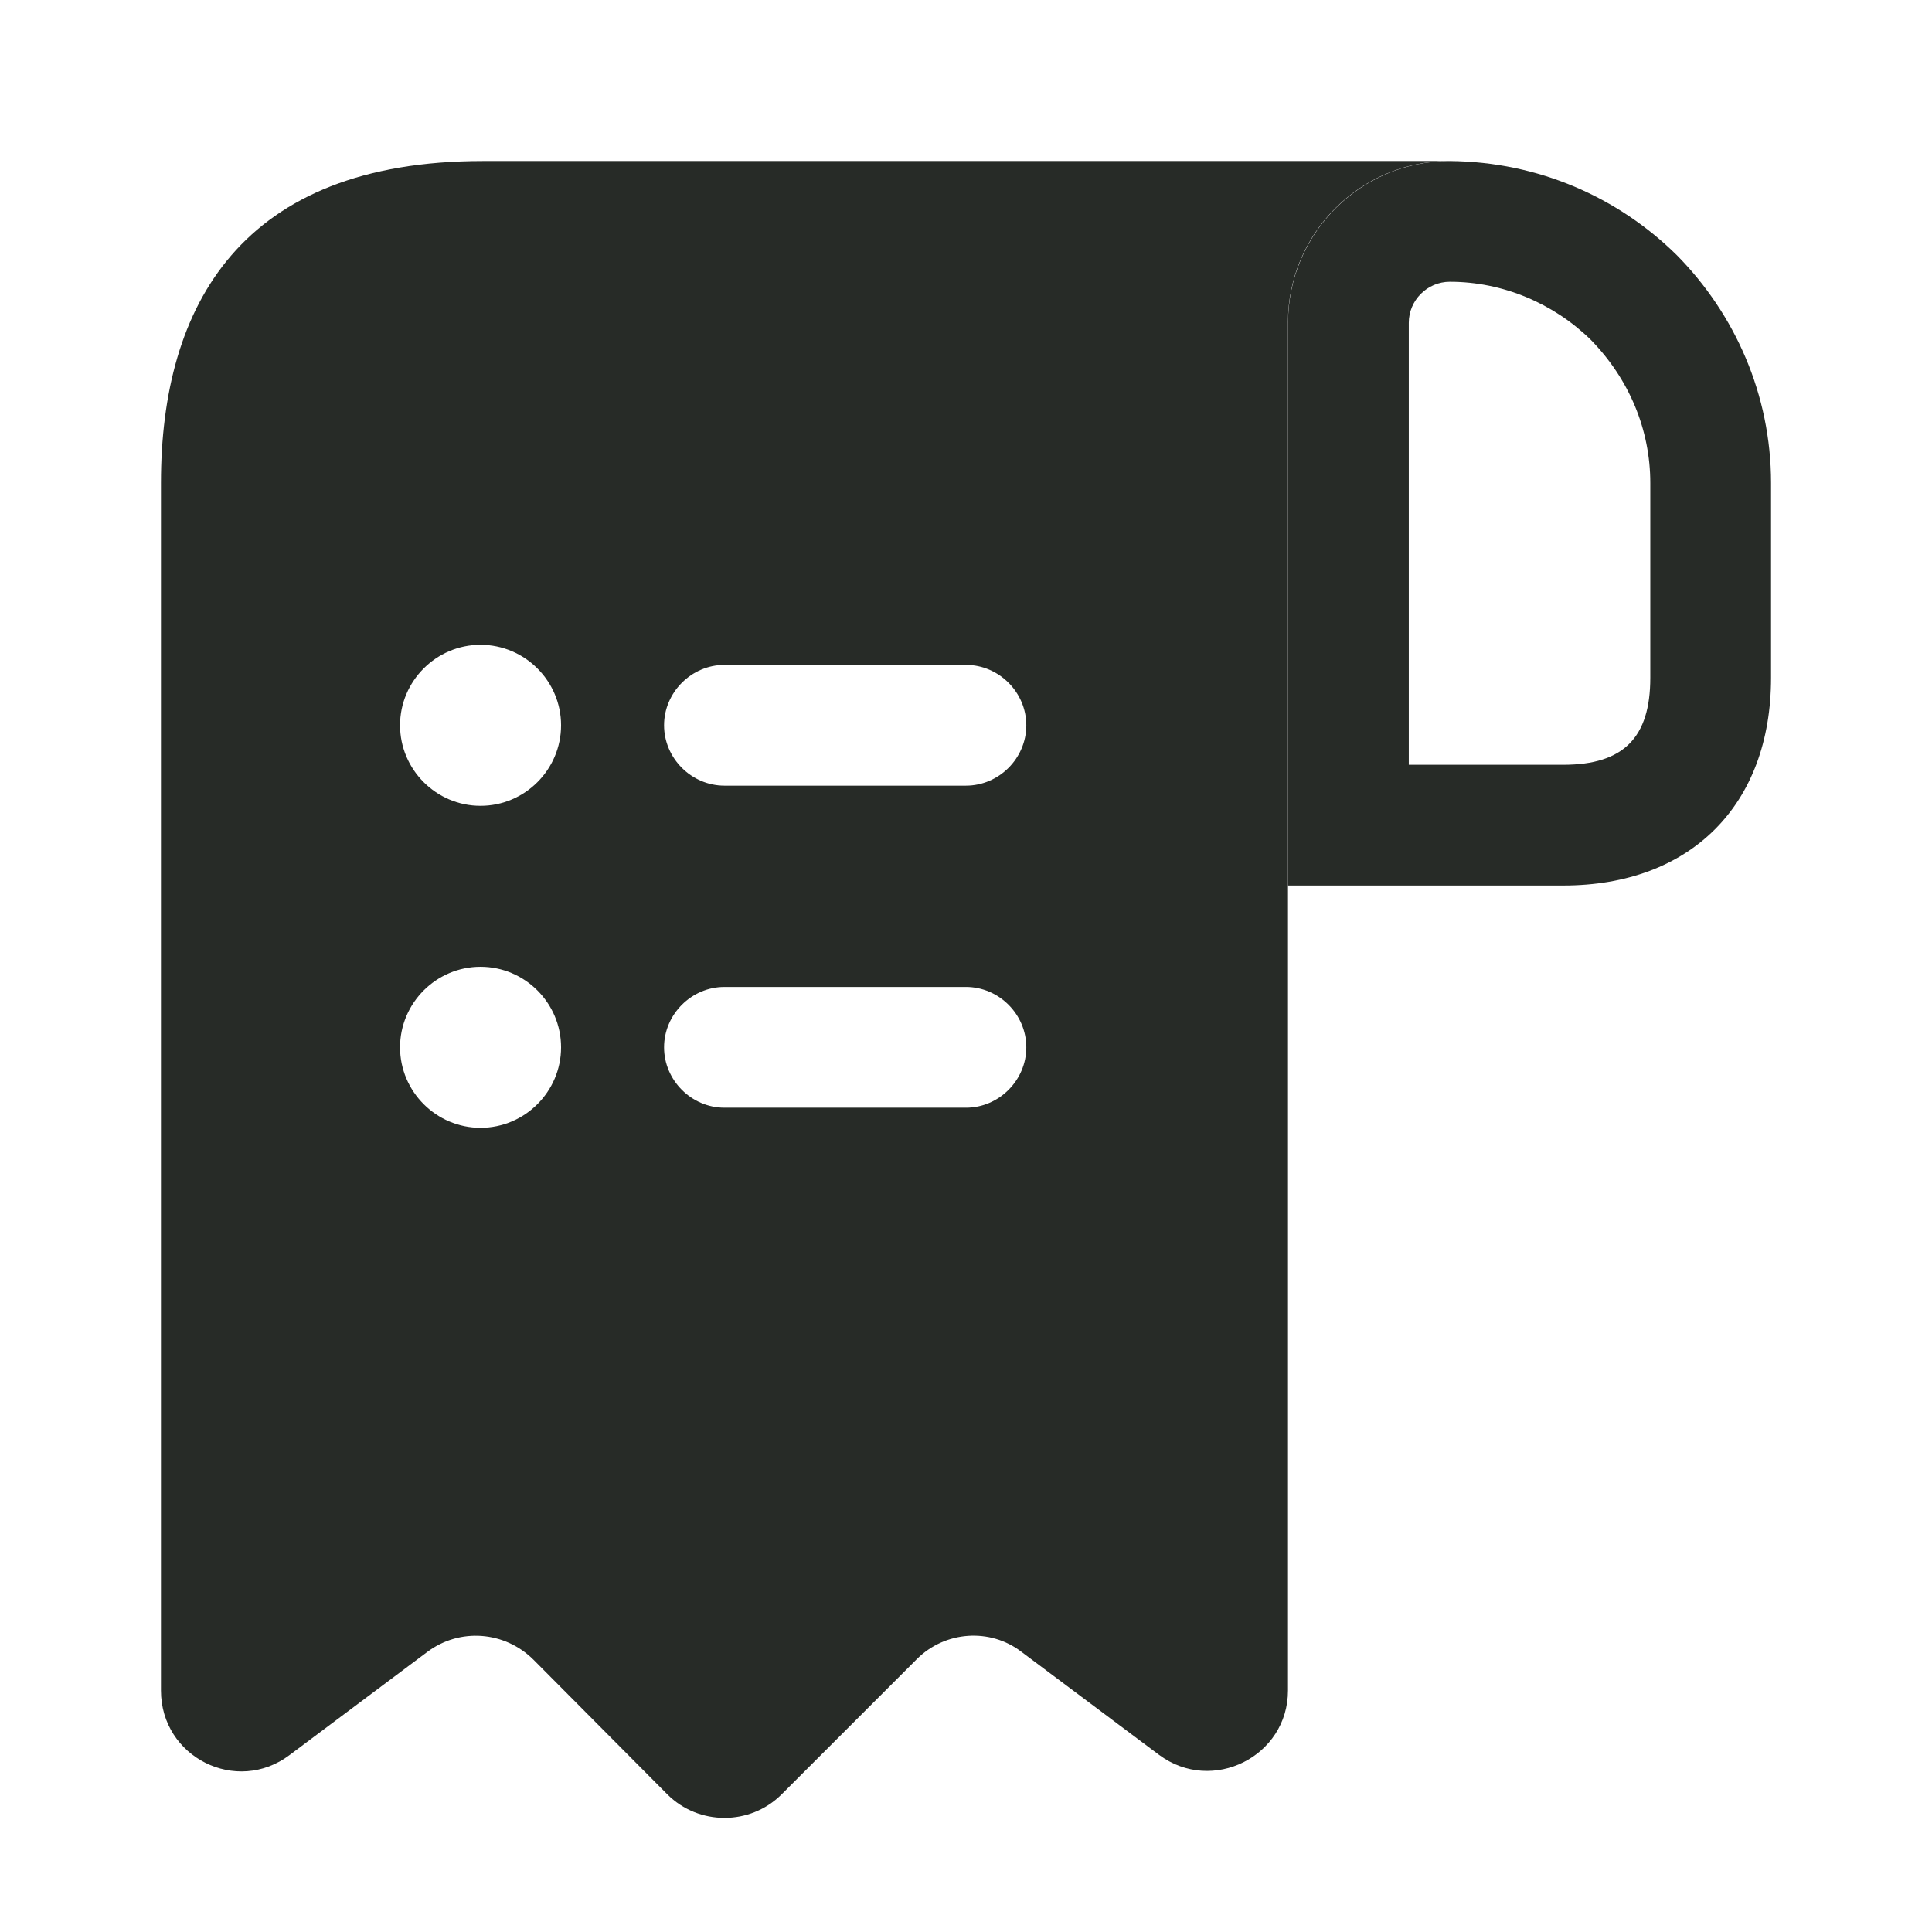
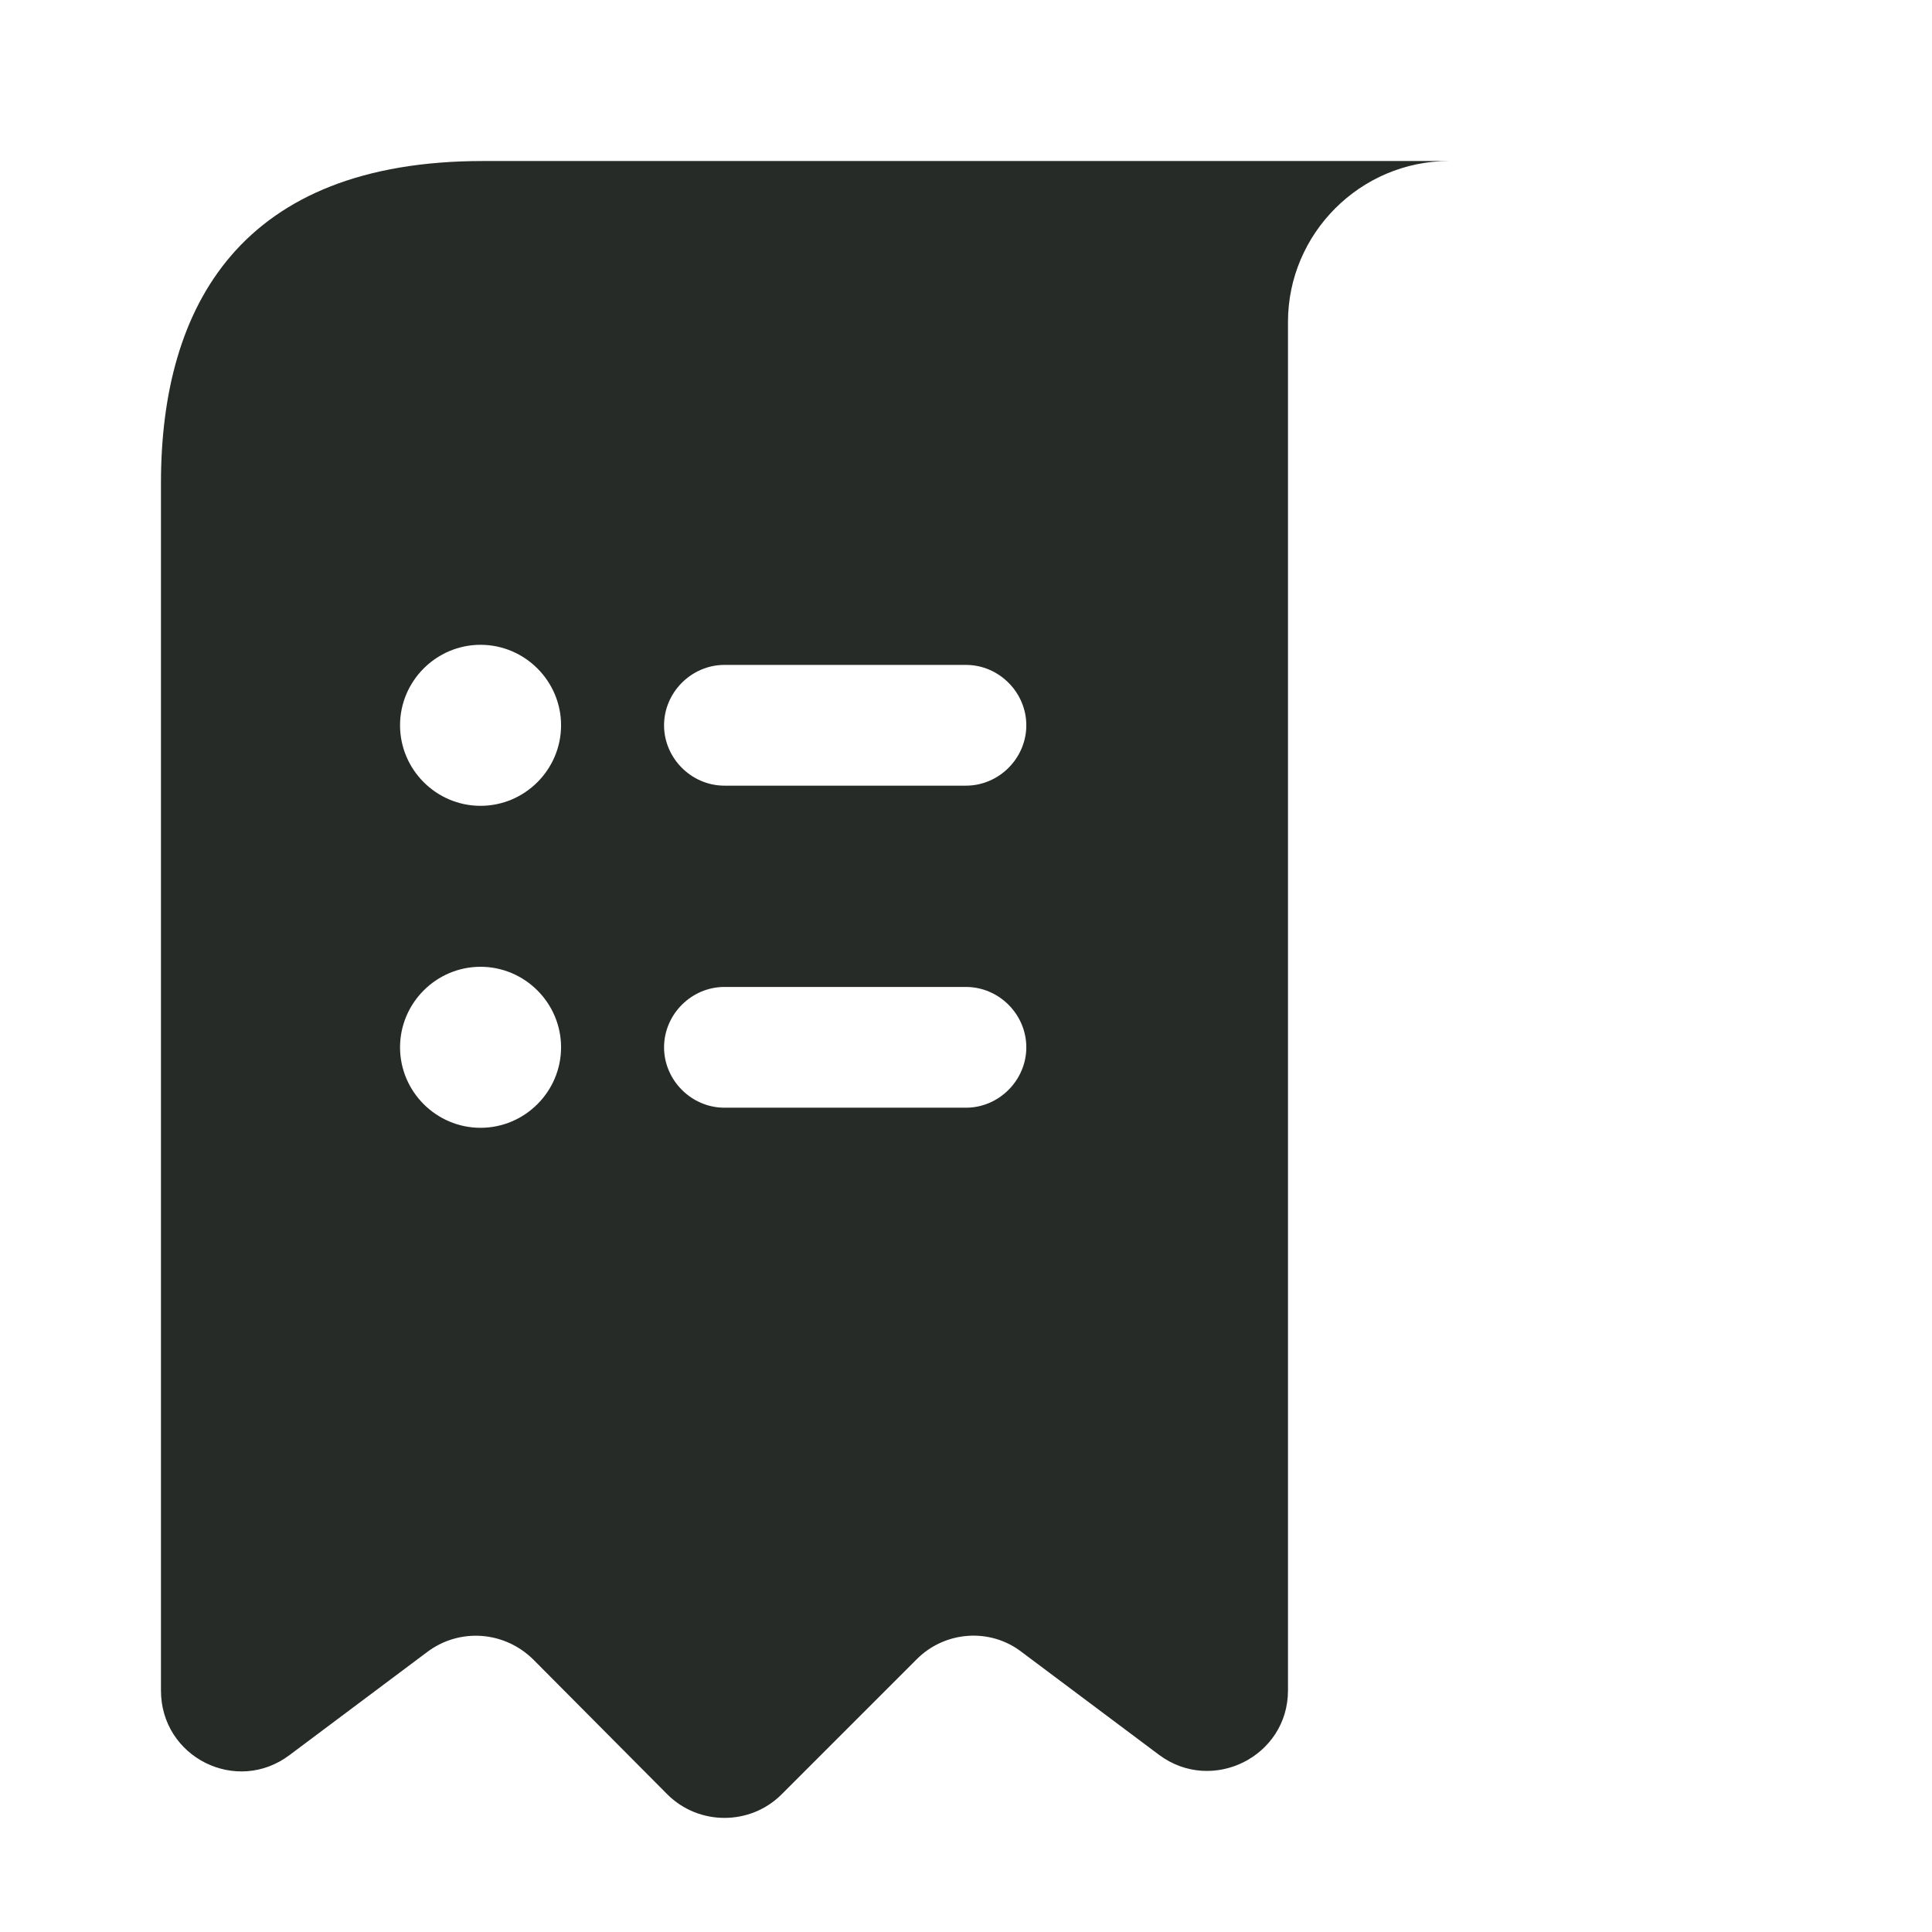
<svg xmlns="http://www.w3.org/2000/svg" width="32" height="32" viewBox="0 0 32 32" fill="none">
  <path d="M9.333 2.667H7.999C3.999 2.667 2.666 5.053 2.666 8V9.333V28C2.666 29.107 3.919 29.733 4.799 29.067L7.079 27.36C7.613 26.96 8.359 27.013 8.839 27.493L11.053 29.72C11.573 30.24 12.426 30.24 12.946 29.72L15.186 27.48C15.653 27.013 16.399 26.96 16.919 27.36L19.199 29.067C20.079 29.72 21.333 29.093 21.333 28V5.333C21.333 3.867 22.533 2.667 23.999 2.667H9.333ZM7.959 18.68C7.226 18.68 6.626 18.08 6.626 17.347C6.626 16.613 7.226 16.013 7.959 16.013C8.693 16.013 9.293 16.613 9.293 17.347C9.293 18.08 8.693 18.68 7.959 18.68ZM7.959 13.347C7.226 13.347 6.626 12.747 6.626 12.013C6.626 11.28 7.226 10.68 7.959 10.68C8.693 10.68 9.293 11.28 9.293 12.013C9.293 12.747 8.693 13.347 7.959 13.347ZM15.999 18.347H11.999C11.453 18.347 10.999 17.893 10.999 17.347C10.999 16.8 11.453 16.347 11.999 16.347H15.999C16.546 16.347 16.999 16.8 16.999 17.347C16.999 17.893 16.546 18.347 15.999 18.347ZM15.999 13.013H11.999C11.453 13.013 10.999 12.56 10.999 12.013C10.999 11.467 11.453 11.013 11.999 11.013H15.999C16.546 11.013 16.999 11.467 16.999 12.013C16.999 12.56 16.546 13.013 15.999 13.013Z" fill="#272B27" />
-   <path d="M24.014 2.667V4.667C24.894 4.667 25.734 5.027 26.347 5.627C26.987 6.28 27.334 7.12 27.334 8V11.227C27.334 12.213 26.894 12.667 25.894 12.667H23.334V5.347C23.334 4.973 23.641 4.667 24.014 4.667V2.667ZM24.014 2.667C22.534 2.667 21.334 3.867 21.334 5.347V14.667H25.894C28.001 14.667 29.334 13.333 29.334 11.227V8C29.334 6.533 28.734 5.2 27.774 4.227C26.801 3.267 25.481 2.68 24.014 2.667C24.027 2.667 24.014 2.667 24.014 2.667Z" fill="#272B27" />
</svg>